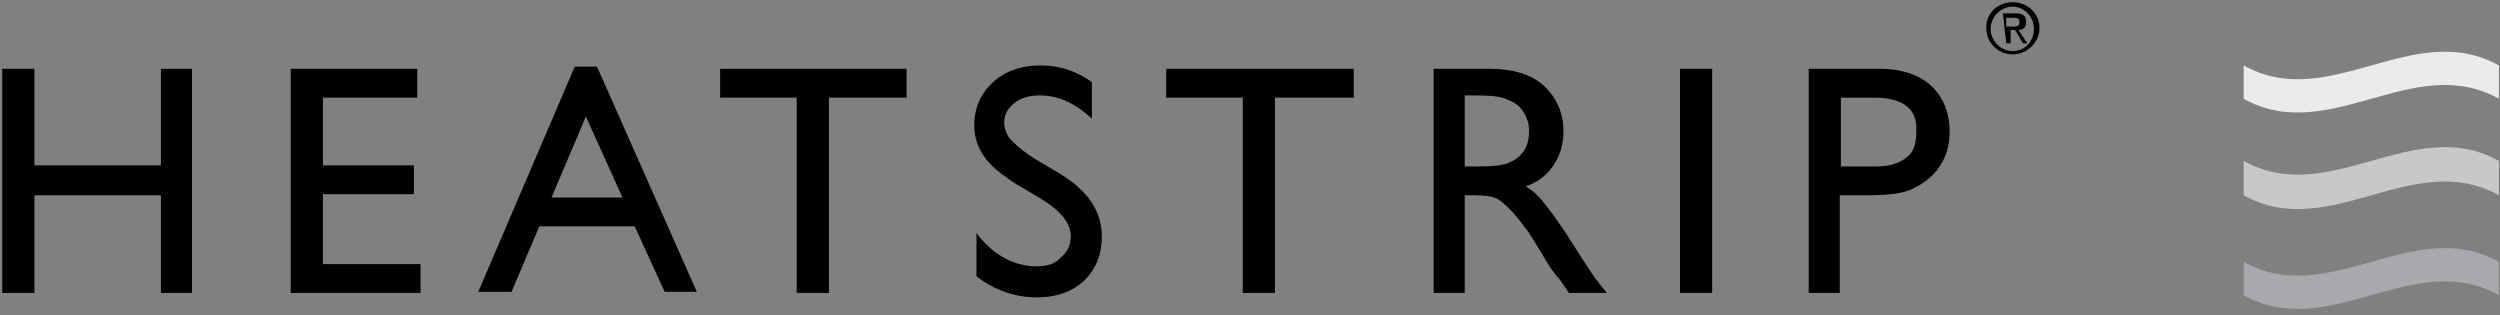
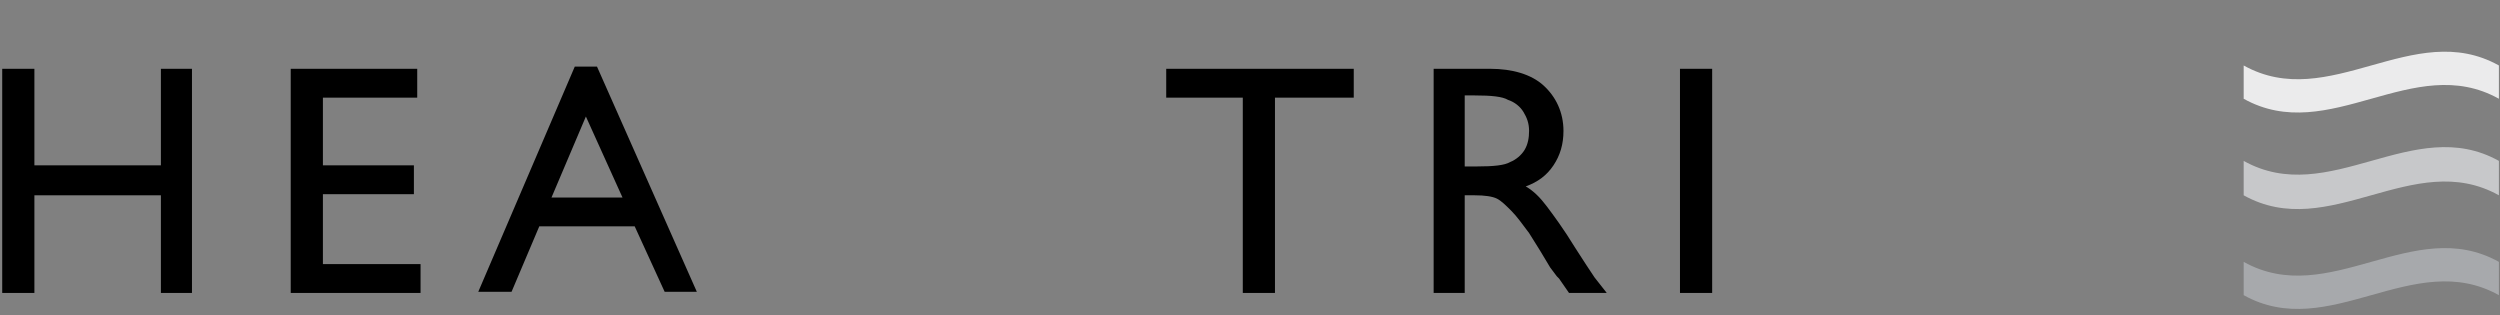
<svg xmlns="http://www.w3.org/2000/svg" version="1.1" id="Layer_1" x="0px" y="0px" viewBox="0 0 225.3 28.4" style="enable-background:new 0 0 225.3 28.4;" xml:space="preserve">
  <rect x="0" y="0" width="225.3" height="28.4" fill="#808080" stroke="none" />
  <style type="text/css">
	.st0{fill:#C7C8CA;}
	.st1{fill:#A7A9AC;}
	.st2{fill:#EBEBEC;}
</style>
  <path class="st0" d="M225.2,17.6c-7.7-4.3-15.3,4.3-23,0v-3.1c7.7,4.3,15.3-4.3,23,0V17.6z" />
  <path class="st1" d="M225.2,26.6c-7.7-4.3-15.3,4.3-23,0v-3c7.7,4.3,15.3-4.3,23,0V26.6z" />
  <path class="st2" d="M225.2,8.9c-7.7-4.3-15.3,4.3-23,0V5.9c7.7,4.3,15.3-4.3,23,0V8.9z" />
  <polygon points="14.5,6.2 17.3,6.2 17.3,26.4 14.5,26.4 14.5,17.6 3.1,17.6 3.1,26.4 0.2,26.4 0.2,6.2 3.1,6.2 3.1,14.9 14.5,14.9   " />
  <polygon points="26.2,6.2 37.6,6.2 37.6,8.8 29.1,8.8 29.1,14.9 37.3,14.9 37.3,17.5 29.1,17.5 29.1,23.8 37.9,23.8 37.9,26.4   26.2,26.4 " />
  <path d="M51.8,6h2l9,20.3h-2.9l-2.7-5.9h-8.6l-2.5,5.9h-3L51.8,6z M56.1,17.8l-3.3-7.3l-3.1,7.3H56.1z" />
-   <polygon points="64.9,6.2 81.7,6.2 81.7,8.8 74.7,8.8 74.7,26.4 71.8,26.4 71.8,8.8 64.9,8.8 " />
-   <path d="M93.8,17.9l-2.2-1.3c-1.4-0.9-2.4-1.7-2.9-2.5c-0.6-0.8-0.9-1.8-0.9-2.8c0-1.6,0.6-2.9,1.7-3.9s2.5-1.5,4.3-1.5  c1.7,0,3.2,0.5,4.6,1.5v3.3c-1.5-1.4-3-2.1-4.7-2.1c-0.9,0-1.7,0.2-2.3,0.7s-0.9,1-0.9,1.7c0,0.6,0.2,1.2,0.7,1.7s1.2,1.1,2.2,1.7  l2.2,1.3c2.4,1.5,3.7,3.3,3.7,5.6c0,1.6-0.5,2.9-1.6,4c-1.1,1-2.5,1.5-4.2,1.5c-2,0-3.8-0.6-5.5-1.9V21c1.5,2,3.4,3,5.4,3  c0.9,0,1.7-0.2,2.2-0.8c0.6-0.5,0.9-1.1,0.9-1.9C96.5,20.1,95.6,19,93.8,17.9" />
  <polygon points="105.1,6.2 122,6.2 122,8.8 114.9,8.8 114.9,26.4 112,26.4 112,8.8 105.1,8.8 " />
  <path d="M129.2,26.4V6.2h5.1c2,0,3.7,0.5,4.8,1.5s1.8,2.4,1.8,4.1c0,1.2-0.3,2.2-0.9,3.1c-0.6,0.9-1.4,1.5-2.5,1.9  c0.7,0.4,1.3,1,1.9,1.8s1.5,2,2.6,3.8c0.7,1.1,1.3,2,1.7,2.6l1.1,1.4h-3.4l-0.9-1.3c0,0-0.1-0.1-0.2-0.2l-0.6-0.8l-0.9-1.5l-1-1.6  c-0.6-0.8-1.1-1.5-1.6-2c-0.5-0.5-0.9-0.9-1.3-1.1s-1.1-0.3-2-0.3H132v8.8L129.2,26.4L129.2,26.4z M132.9,8.6h-0.9V15h1.1  c1.5,0,2.5-0.1,3-0.4c0.5-0.2,1-0.6,1.3-1.1c0.3-0.5,0.4-1.1,0.4-1.7c0-0.7-0.2-1.2-0.5-1.7c-0.3-0.5-0.8-0.9-1.4-1.1  C135.4,8.7,134.4,8.6,132.9,8.6" />
  <rect x="151.4" y="6.2" width="2.9" height="20.2" />
-   <path d="M163,26.4V6.2h6.4c1.9,0,3.5,0.5,4.6,1.5c1.1,1,1.7,2.4,1.7,4.2c0,1.2-0.3,2.2-0.9,3.1c-0.6,0.9-1.4,1.5-2.4,2  s-2.5,0.6-4.4,0.6h-2.2v8.8L163,26.4L163,26.4z M168.9,8.8h-3V15h3.2c1.2,0,2.1-0.3,2.7-0.8c0.7-0.5,0.9-1.3,0.9-2.4  C172.8,9.8,171.5,8.8,168.9,8.8" />
  <g>
-     <path d="M181.4,0.2c1.3,0,2.4,1,2.4,2.3c0,1.3-1.1,2.4-2.4,2.4s-2.4-1-2.4-2.4S180.1,0.2,181.4,0.2z M181.4,4.6   c1.1,0,1.9-0.9,1.9-2s-0.9-2-1.9-2c-1.1,0-2,0.9-2,2S180.3,4.6,181.4,4.6z M180.5,1.2h1.1c0.7,0,1,0.2,1,0.8c0,0.5-0.3,0.7-0.7,0.7   l0.8,1.2h-0.4l-0.7-1.2h-0.4v1.2h-0.4L180.5,1.2L180.5,1.2z M180.9,2.4h0.4c0.4,0,0.7,0,0.7-0.4c0-0.4-0.3-0.4-0.6-0.4h-0.6V2.4z" />
-   </g>
+     </g>
</svg>